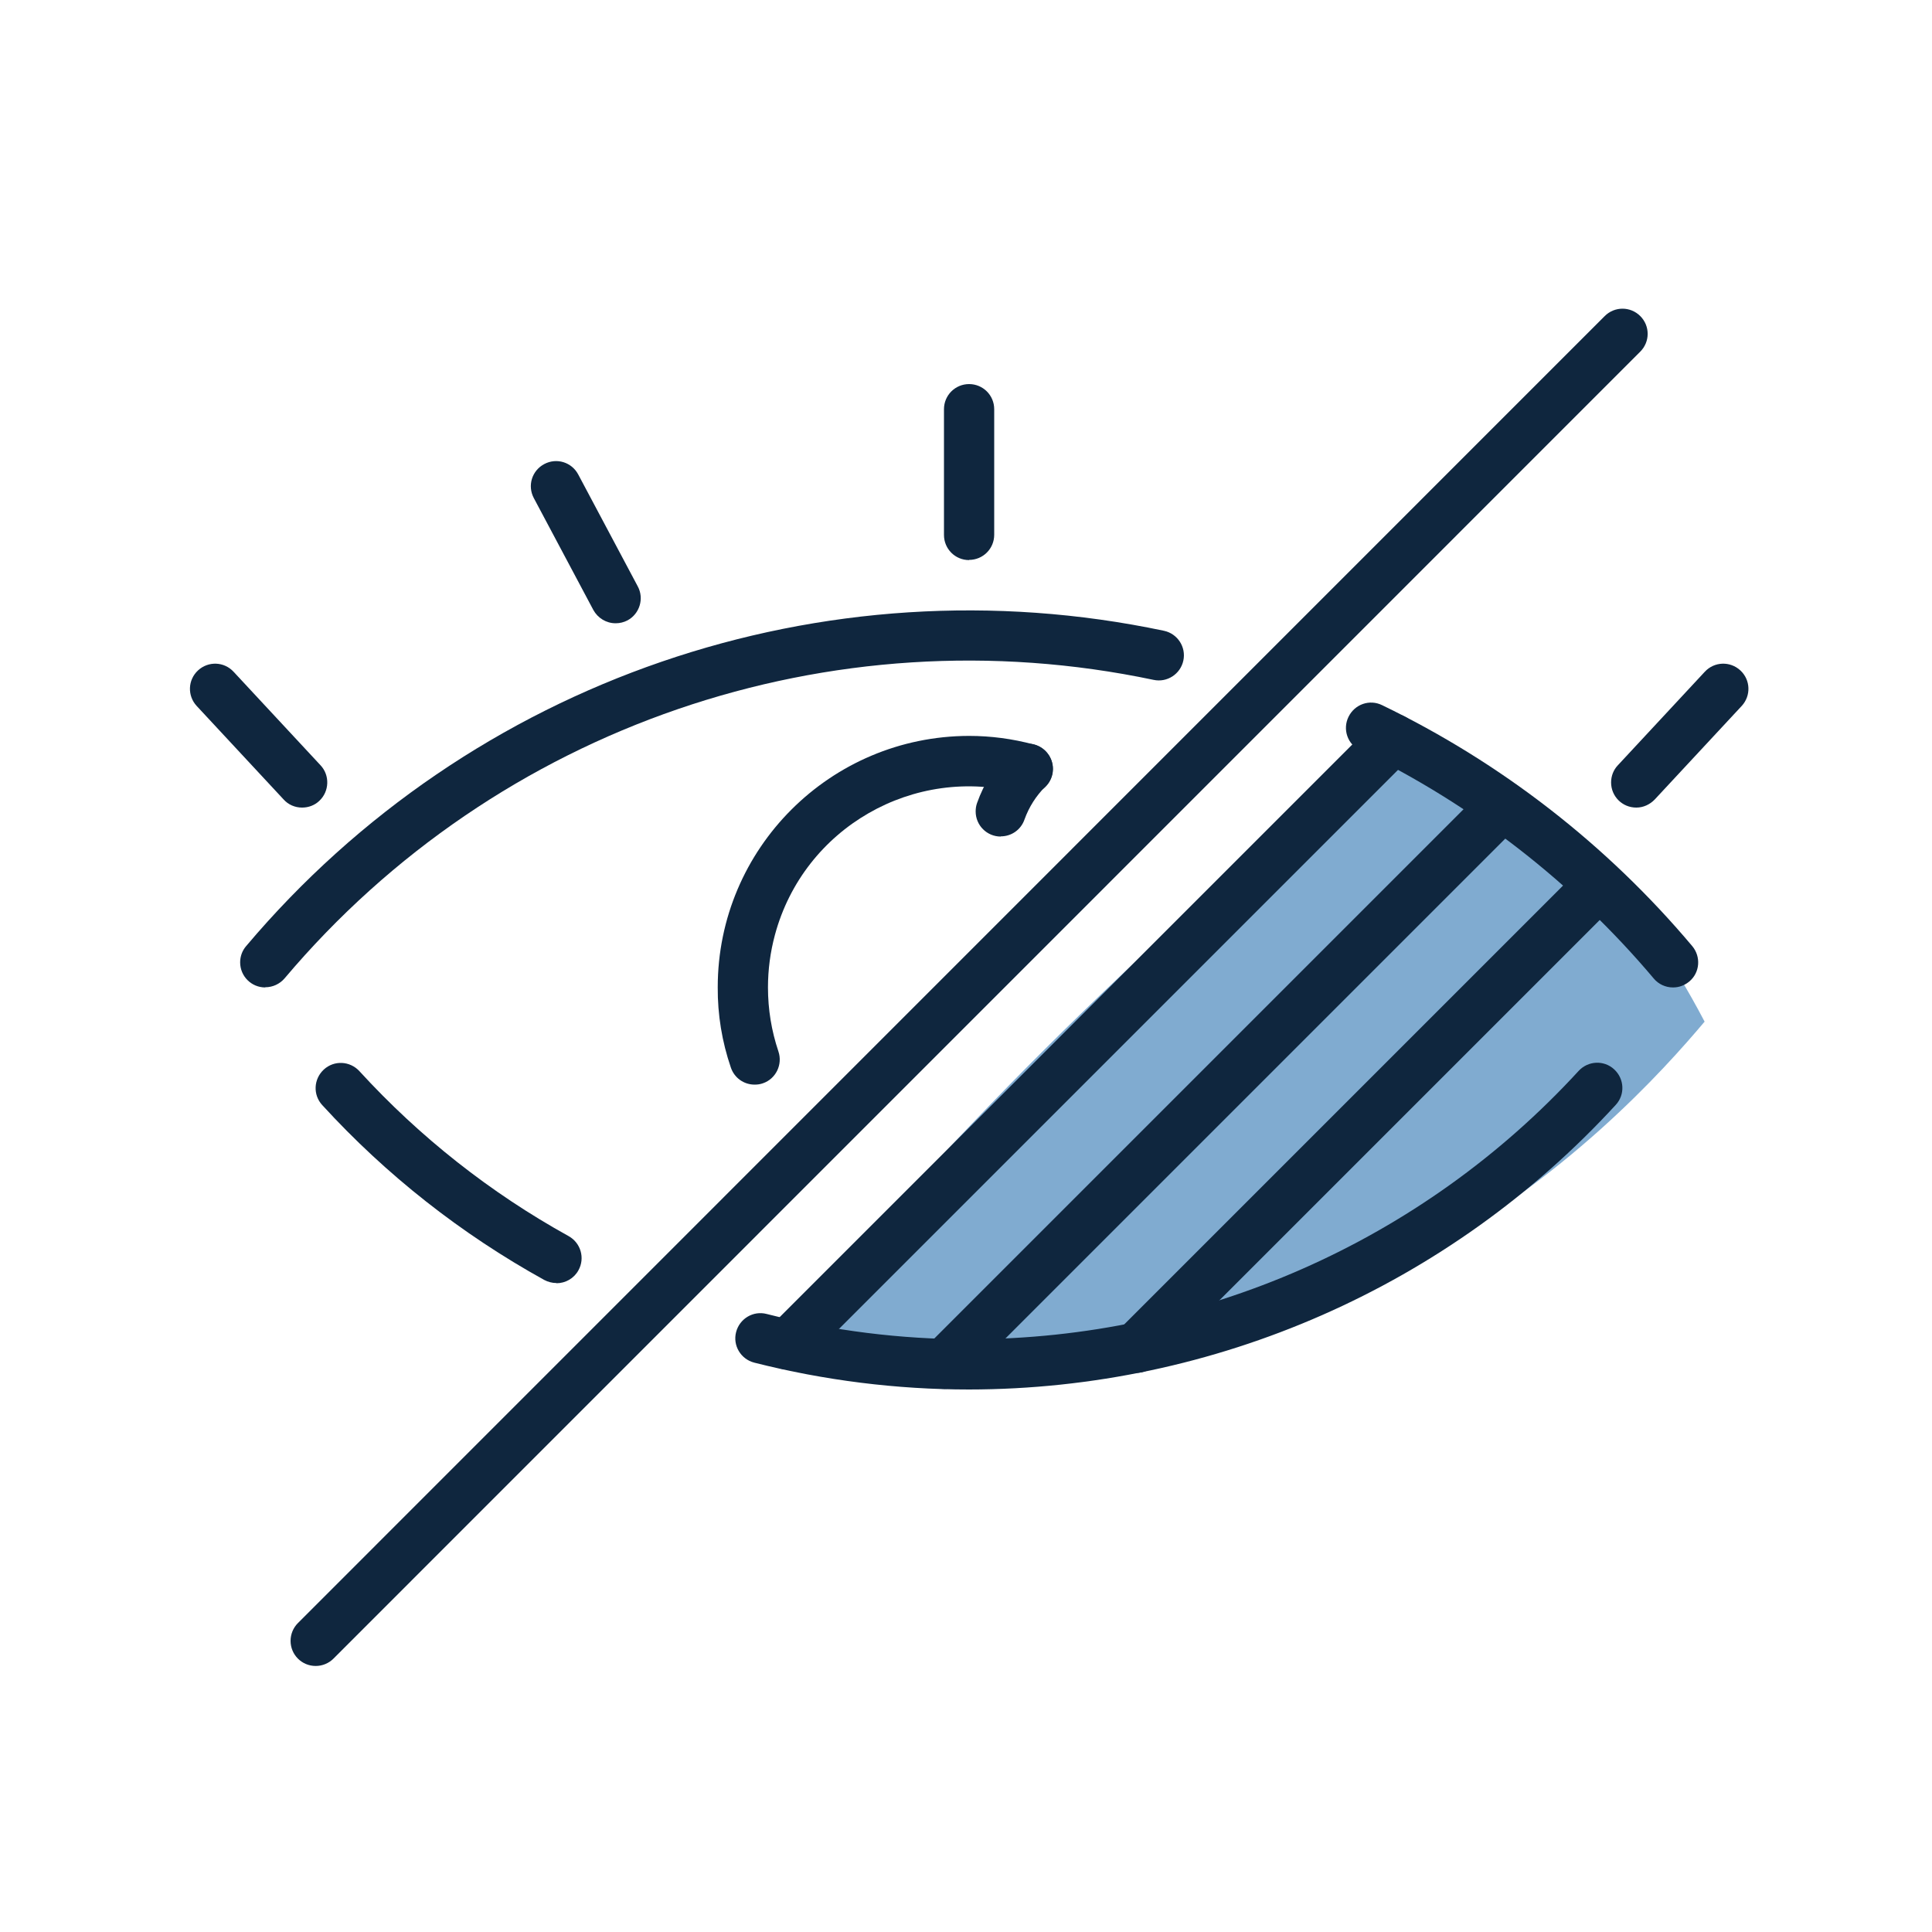
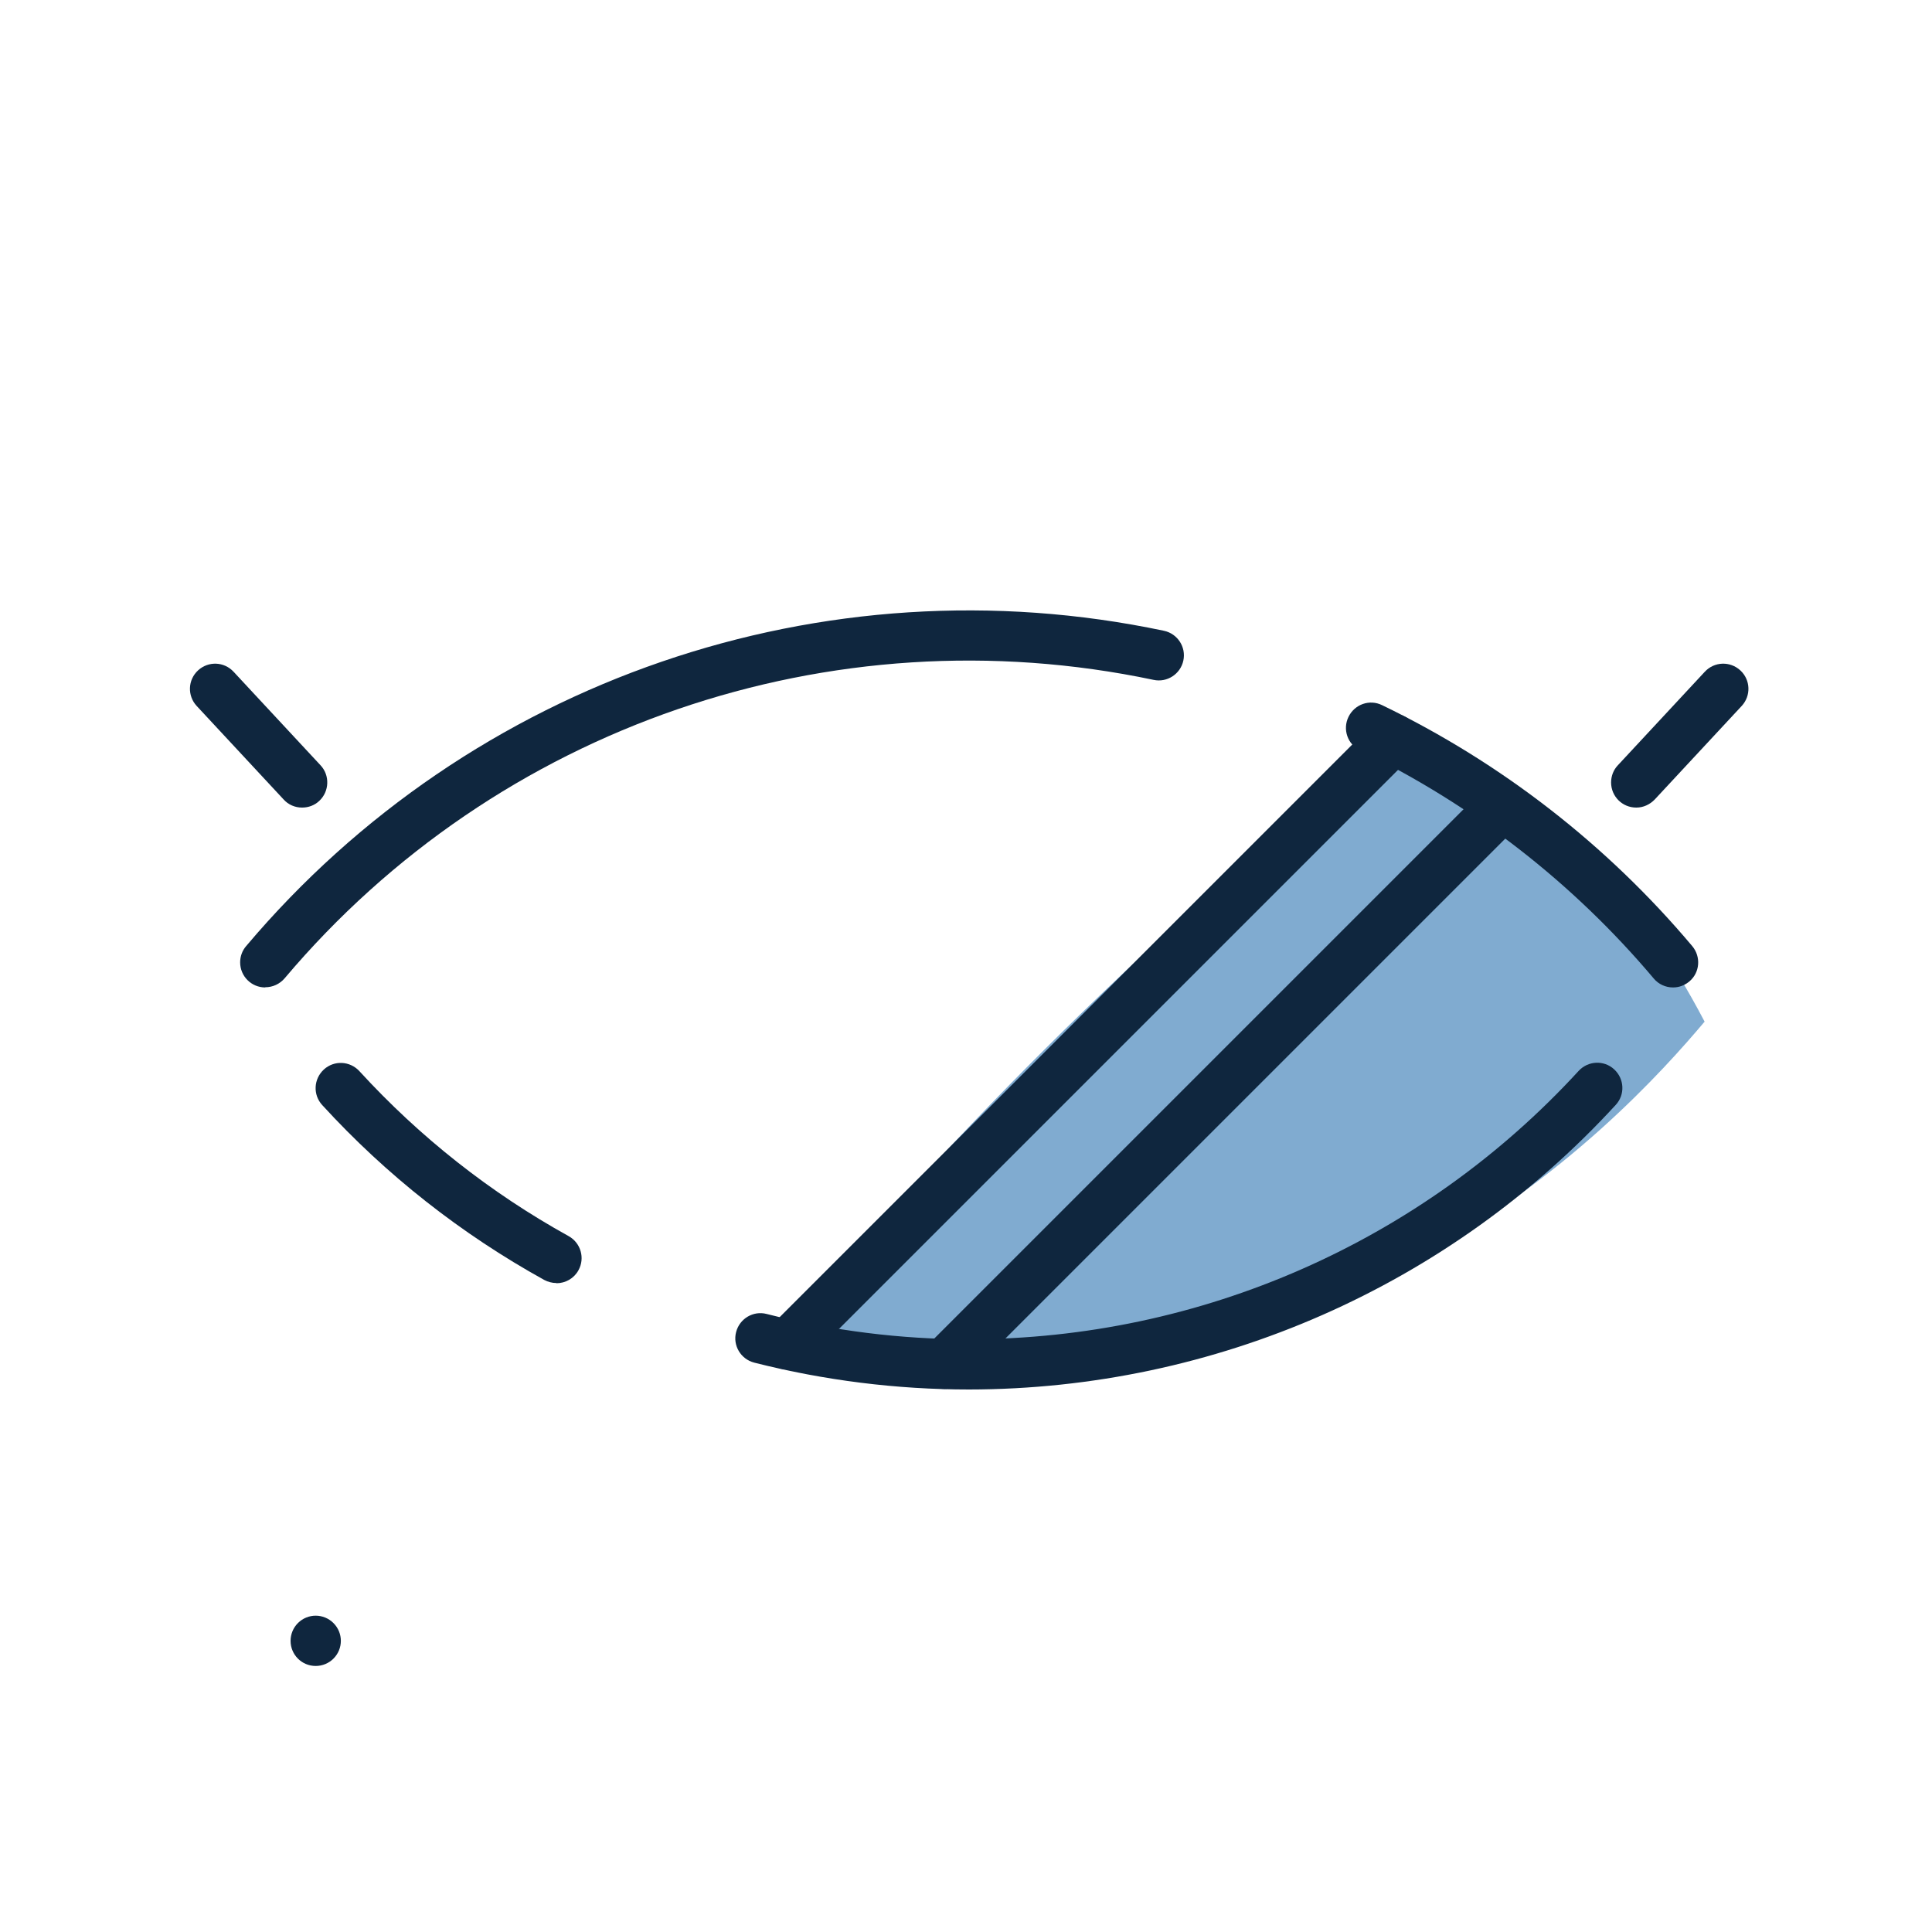
<svg xmlns="http://www.w3.org/2000/svg" id="Layer_1" data-name="Layer 1" version="1.1" viewBox="0 0 100 100">
  <defs>
    <style>
      .cls-1 {
        clip-path: url(#clippath);
      }

      .cls-2 {
        fill: none;
      }

      .cls-2, .cls-3, .cls-4 {
        stroke-width: 0px;
      }

      .cls-3 {
        fill: #0358a3;
        isolation: isolate;
        opacity: .5;
      }

      .cls-4 {
        fill: #0f263e;
      }
    </style>
    <clipPath id="clippath">
      <rect class="cls-2" x="9.83" y="15.23" width="81" height="71" />
    </clipPath>
  </defs>
  <g id="Group_2813" data-name="Group 2813">
    <path id="Path_1586" data-name="Path 1586" class="cls-3" d="M72.3,38.18s9.03,1.52,15.93,14.7c-4.2,4.98-20.56,23.04-46.91,15.35,9.25-11.07,19.63-21.14,30.98-30.05Z" />
    <g id="Group_2757" data-name="Group 2757">
      <g class="cls-1">
        <g id="Group_2756" data-name="Group 2756">
          <path id="Path_1535" data-name="Path 1535" class="cls-4" d="M13.73,51.11c-.72,0-1.3-.58-1.3-1.3,0-.31.11-.61.31-.84,11.62-13.77,29.88-20.04,47.51-16.32.7.15,1.15.84,1,1.54-.15.7-.84,1.15-1.54,1-16.7-3.52-33.98,2.41-44.98,15.45-.25.29-.61.46-1,.46" />
          <path id="Path_1536" data-name="Path 1536" class="cls-4" d="M86.59,51.11c-.38,0-.75-.17-.99-.46-4.18-4.96-9.36-8.98-15.2-11.81-.65-.31-.92-1.09-.6-1.74s1.09-.92,1.74-.6c6.17,2.98,11.64,7.23,16.05,12.47.46.55.4,1.37-.15,1.83-.24.2-.53.31-.84.31" />
          <path id="Path_1537" data-name="Path 1537" class="cls-4" d="M50.16,71.92c-3.75,0-7.49-.47-11.12-1.39-.7-.18-1.12-.89-.94-1.58.18-.7.89-1.12,1.58-.94h0c3.42.87,6.94,1.31,10.47,1.31,12-.01,23.45-5.05,31.56-13.89.49-.53,1.31-.57,1.84-.08.53.49.57,1.31.08,1.84-8.61,9.38-20.75,14.72-33.48,14.73" />
          <path id="Path_1538" data-name="Path 1538" class="cls-4" d="M28.8,66.41c-.22,0-.44-.06-.63-.16-4.3-2.38-8.18-5.43-11.49-9.05-.49-.53-.45-1.35.08-1.84s1.35-.45,1.84.08c3.12,3.41,6.78,6.3,10.83,8.54.63.35.86,1.14.51,1.77-.23.42-.67.67-1.14.67" />
-           <path id="Path_1539" data-name="Path 1539" class="cls-4" d="M51.8,43.3c-.72,0-1.3-.58-1.3-1.3,0-.14.02-.29.07-.43.36-1.02.94-1.94,1.7-2.7.51-.51,1.33-.51,1.84,0s.51,1.33,0,1.84c-.48.48-.85,1.06-1.08,1.7-.18.53-.67.88-1.23.88" />
-           <path id="Path_1540" data-name="Path 1540" class="cls-4" d="M39.06,56.14c-.56,0-1.05-.35-1.23-.88-.46-1.34-.69-2.74-.68-4.16,0-7.18,5.83-13,13.01-13.01,1.13,0,2.25.15,3.33.44.7.16,1.14.86.98,1.56-.14.59-.66,1.01-1.27,1.01h-.01c-.11,0-.23-.01-.34-.04-5.54-1.49-11.25,1.79-12.74,7.33-.24.89-.36,1.8-.36,2.72,0,1.13.18,2.24.54,3.31.23.68-.13,1.42-.8,1.65-.14.05-.28.07-.43.07" />
-           <path id="Path_1541" data-name="Path 1541" class="cls-4" d="M50.16,28.99c-.72,0-1.3-.58-1.3-1.3h0v-6.51c0-.72.58-1.3,1.3-1.3s1.3.58,1.3,1.3v6.5c0,.72-.58,1.3-1.3,1.3h0" />
          <path id="Path_1542" data-name="Path 1542" class="cls-4" d="M84.69,41.8c-.72,0-1.3-.58-1.3-1.3,0-.33.12-.65.35-.89l4.5-4.84c.49-.53,1.31-.56,1.84-.07s.56,1.31.07,1.84h0l-4.5,4.84c-.25.26-.59.42-.95.42" />
          <path id="Path_1543" data-name="Path 1543" class="cls-4" d="M15.63,41.8c-.36,0-.71-.15-.95-.42l-4.5-4.84c-.49-.53-.46-1.35.07-1.84.53-.49,1.35-.46,1.84.07h0l4.5,4.84c.49.52.46,1.35-.06,1.84-.24.23-.56.35-.89.35" />
-           <path id="Path_1544" data-name="Path 1544" class="cls-4" d="M31.86,32.26c-.48,0-.92-.27-1.15-.69l-3.08-5.79c-.34-.64-.1-1.42.54-1.76.64-.34,1.42-.1,1.76.54l3.08,5.79c.34.63.1,1.42-.53,1.76-.19.1-.4.15-.61.15" />
-           <path id="Path_1545" data-name="Path 1545" class="cls-4" d="M16.34,86.23c-.72,0-1.3-.58-1.3-1.3,0-.35.14-.68.38-.92L83.06,16.36c.51-.51,1.33-.51,1.84,0,.51.51.51,1.33,0,1.84L17.26,85.85c-.24.24-.57.38-.92.38" />
+           <path id="Path_1545" data-name="Path 1545" class="cls-4" d="M16.34,86.23c-.72,0-1.3-.58-1.3-1.3,0-.35.14-.68.38-.92c.51-.51,1.33-.51,1.84,0,.51.51.51,1.33,0,1.84L17.26,85.85c-.24.24-.57.38-.92.38" />
          <path id="Path_1546" data-name="Path 1546" class="cls-4" d="M40.78,70.89c-.72,0-1.3-.58-1.3-1.3,0-.35.14-.68.38-.92l31.34-31.34c.51-.51,1.33-.51,1.84,0s.51,1.33,0,1.84h0l-31.34,31.34c-.24.24-.57.38-.92.38" />
          <path id="Path_1547" data-name="Path 1547" class="cls-4" d="M48.89,71.89c-.72,0-1.3-.58-1.3-1.3,0-.35.14-.68.38-.92l28.88-28.88c.51-.51,1.33-.51,1.84,0s.51,1.33,0,1.84l-28.88,28.88c-.24.24-.57.38-.92.38" />
-           <path id="Path_1548" data-name="Path 1548" class="cls-4" d="M58.82,71.06c-.72,0-1.3-.58-1.3-1.3,0-.35.14-.68.38-.92l23.95-23.95c.51-.51,1.33-.51,1.84,0s.51,1.33,0,1.84l-23.95,23.95c-.24.24-.57.38-.92.38" />
        </g>
      </g>
    </g>
  </g>
</svg>